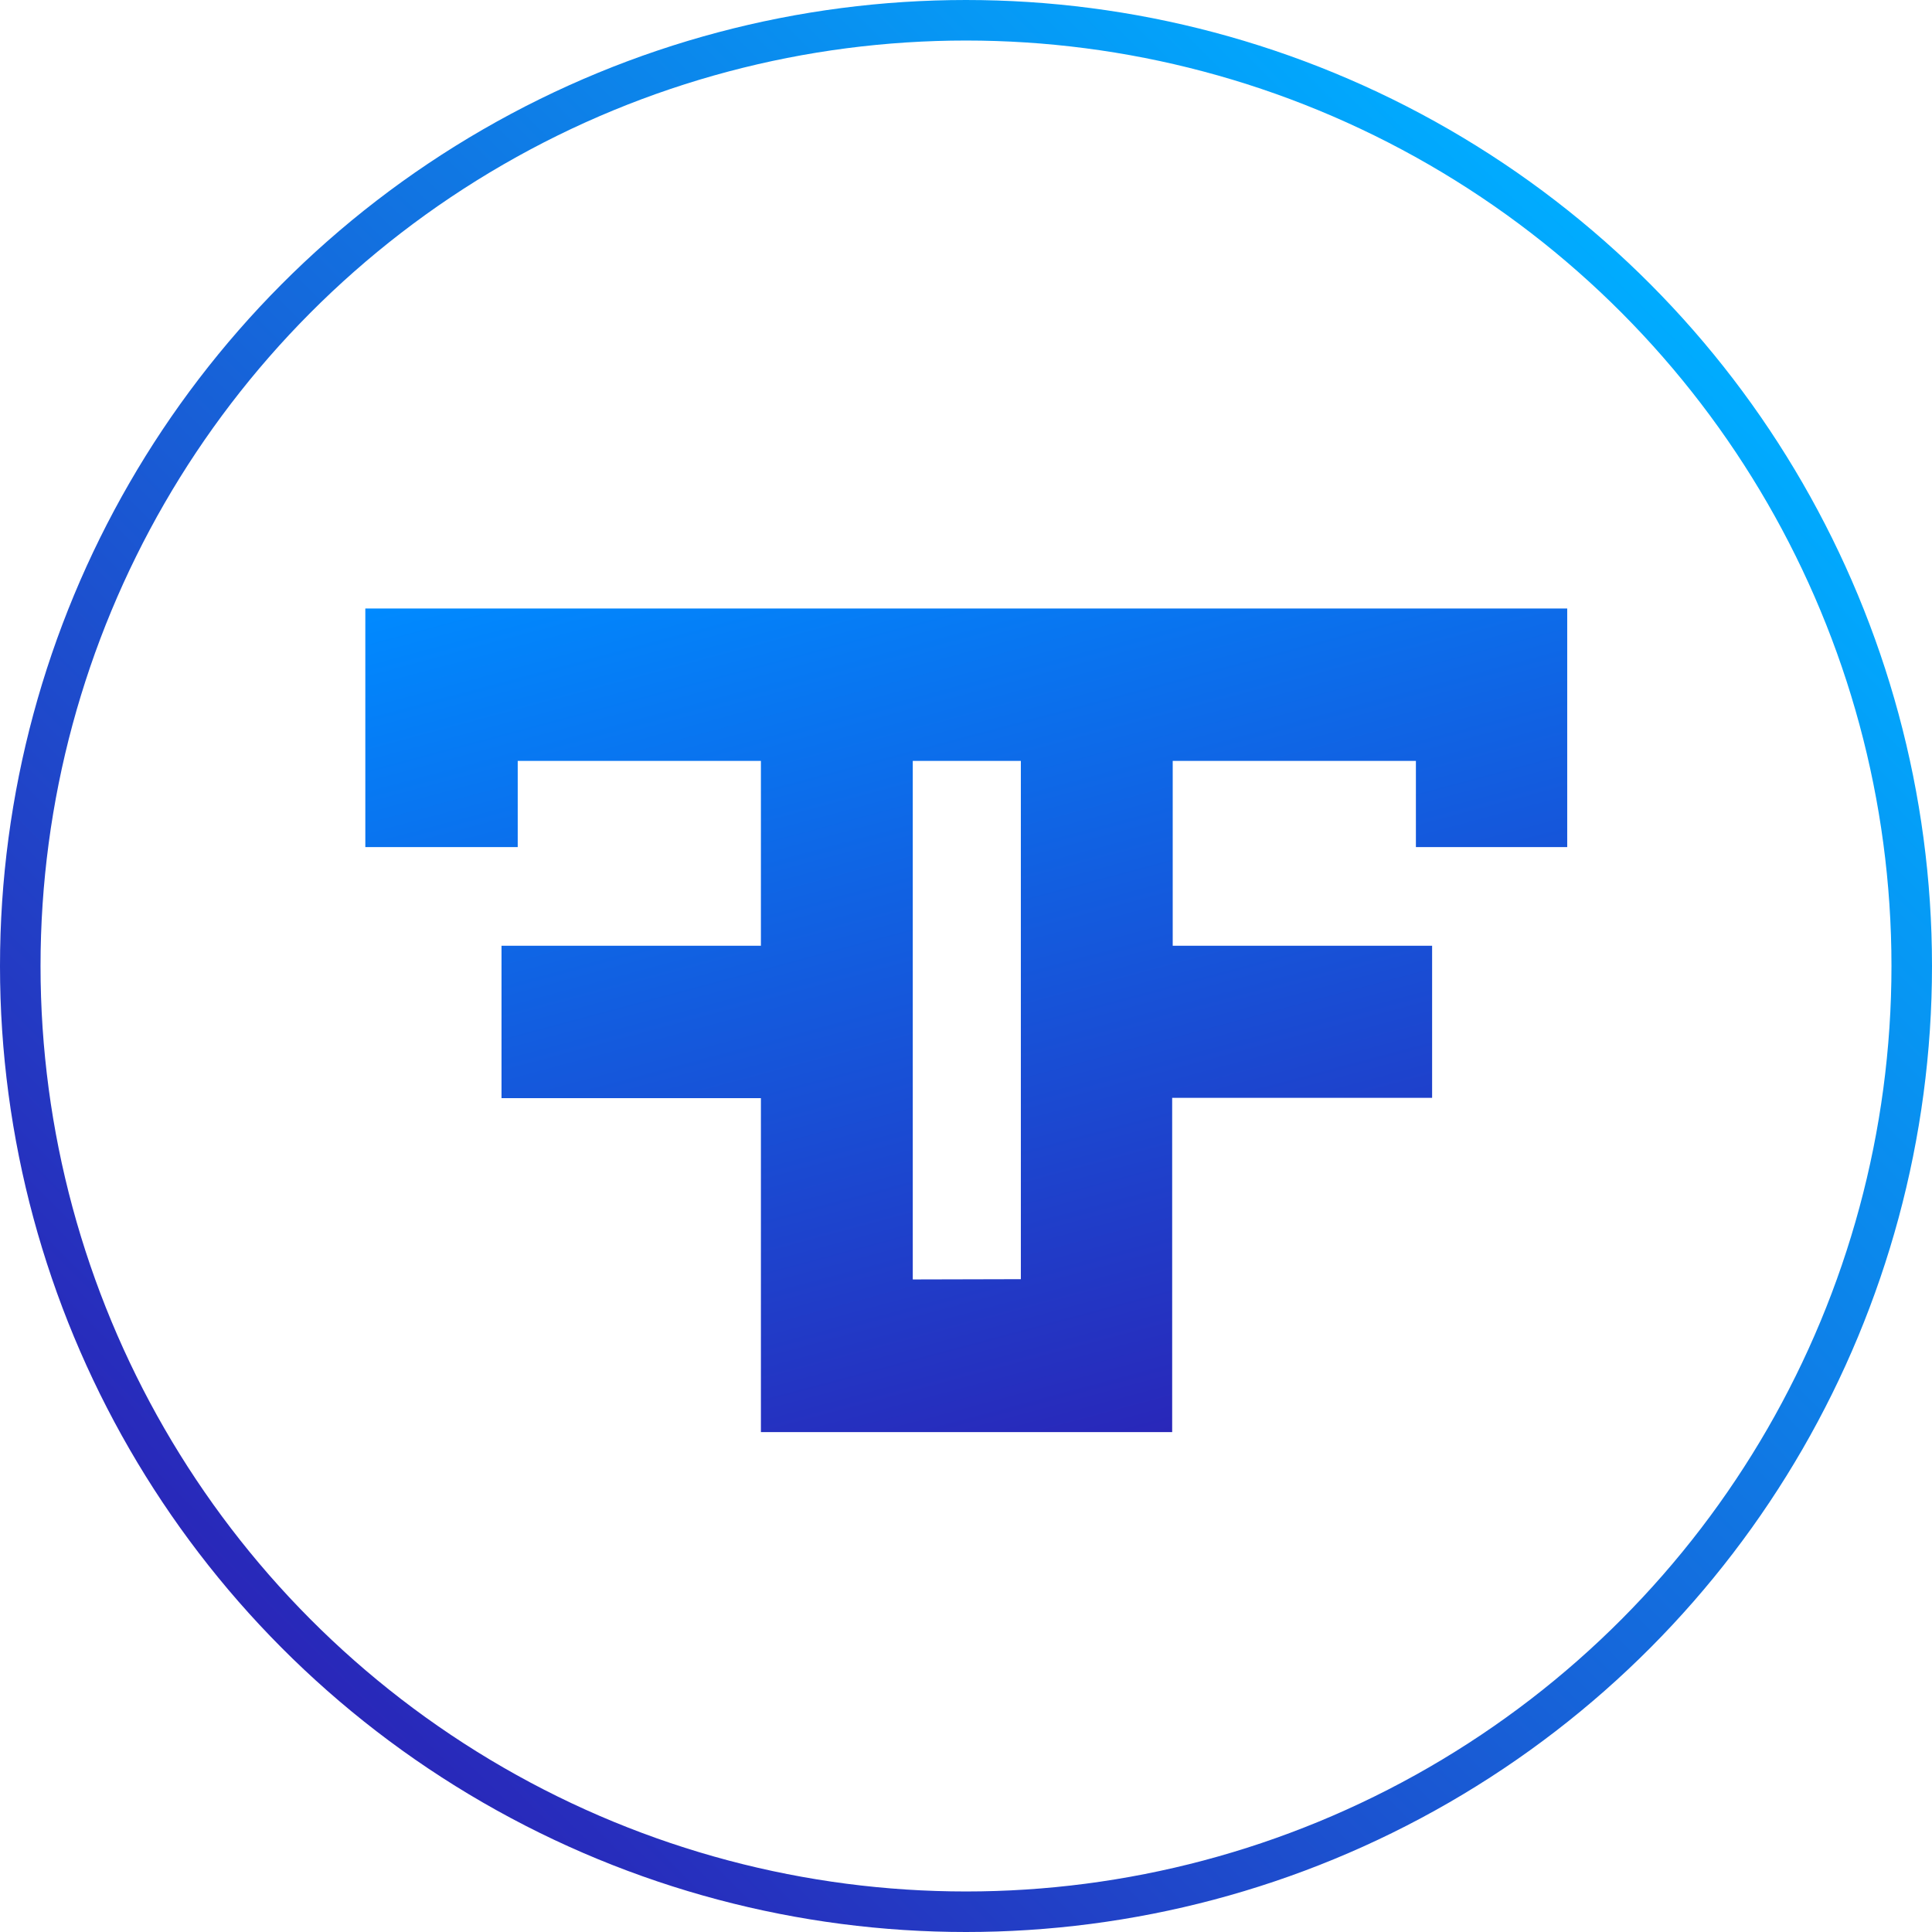
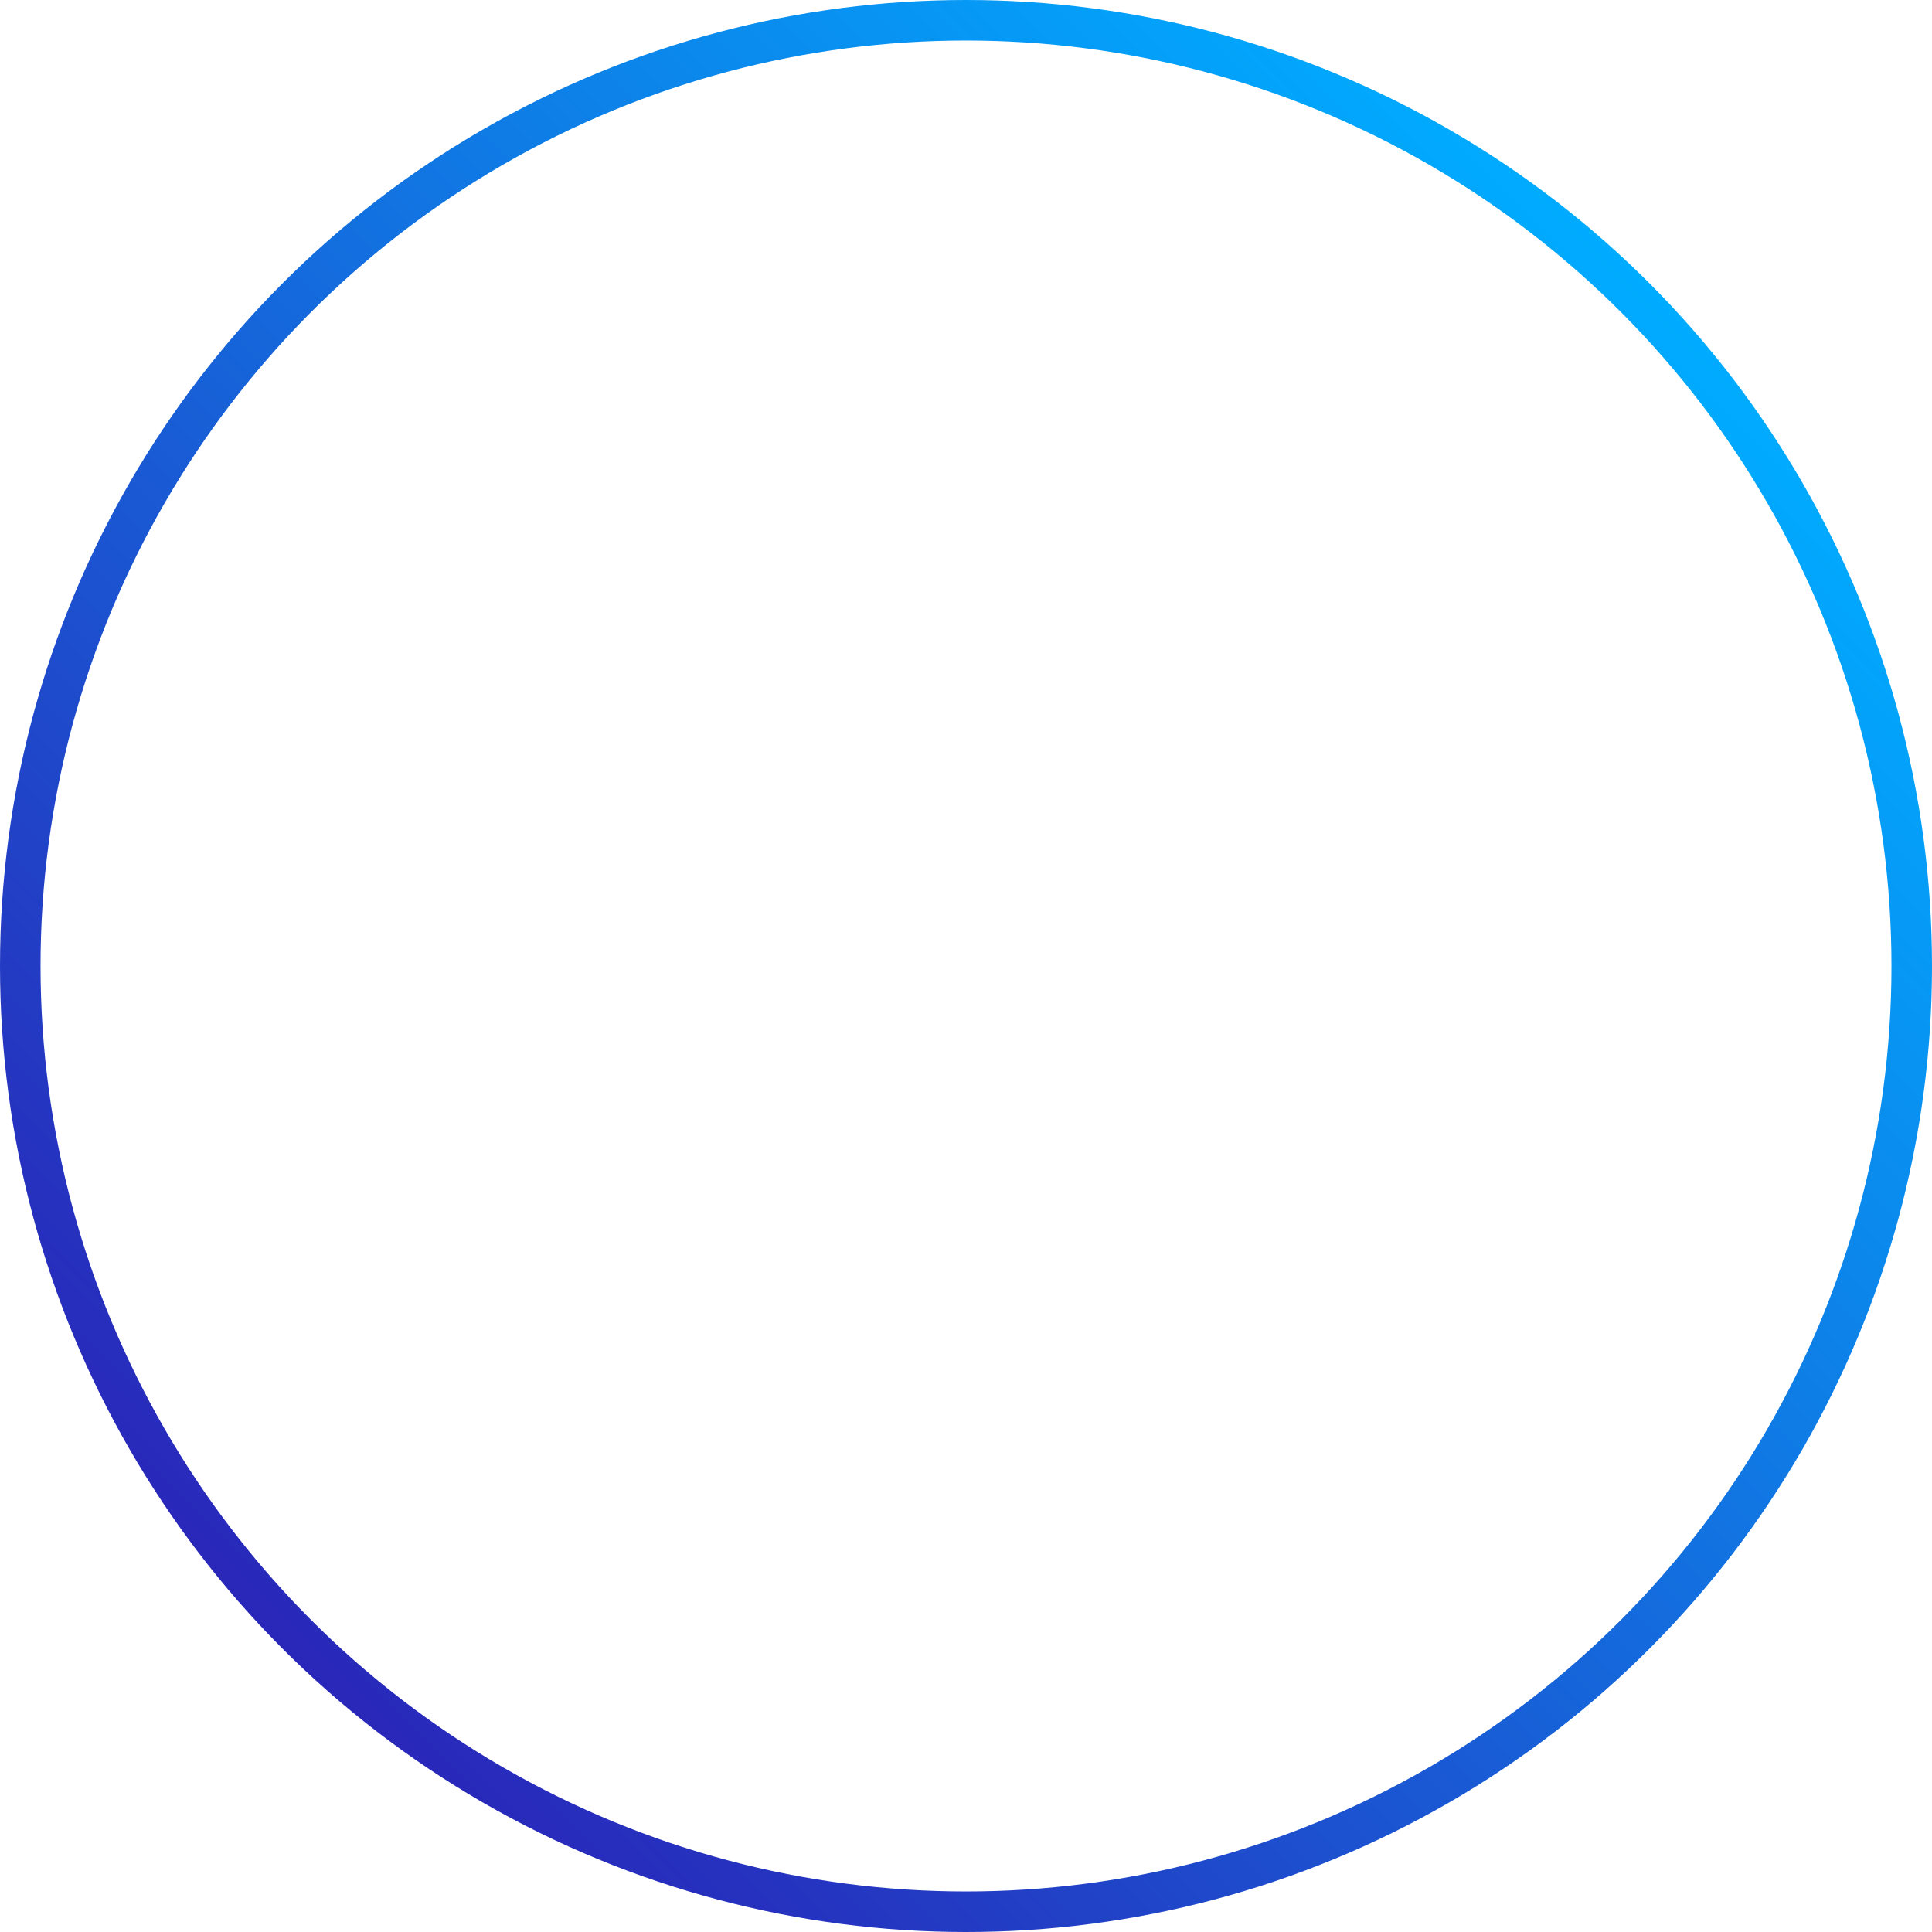
<svg xmlns="http://www.w3.org/2000/svg" width="71.5" height="71.5" viewBox="0 0 71.5 71.5">
  <defs>
    <linearGradient id="a" x1="10.47" y1="61.03" x2="61.03" y2="10.47" gradientUnits="userSpaceOnUse">
      <stop offset="0" stop-color="#2927b9" />
      <stop offset="1" stop-color="#00acff" />
    </linearGradient>
    <linearGradient id="b" x1="33.16" y1="17.26" x2="42.77" y2="53.14" gradientUnits="userSpaceOnUse">
      <stop offset="0" stop-color="#008aff" />
      <stop offset="1" stop-color="#2927b9" />
    </linearGradient>
  </defs>
  <g data-name="Layer 2">
    <g data-name="Layer 1">
      <circle cx="35.75" cy="35.75" r="35" fill="none" stroke-miterlimit="10" stroke-width="1.5" stroke="url(#a)" />
-       <path d="M58 31.35v-8.83H13.52v8.83h5.64v-3.19h9V35h-9.6v5.64h9.6V53h15.22V40.63H53V35h-9.6v-6.84h9v3.19zm-24.22 16V28.16h4v19.18z" fill="url(#b)" />
    </g>
  </g>
</svg>